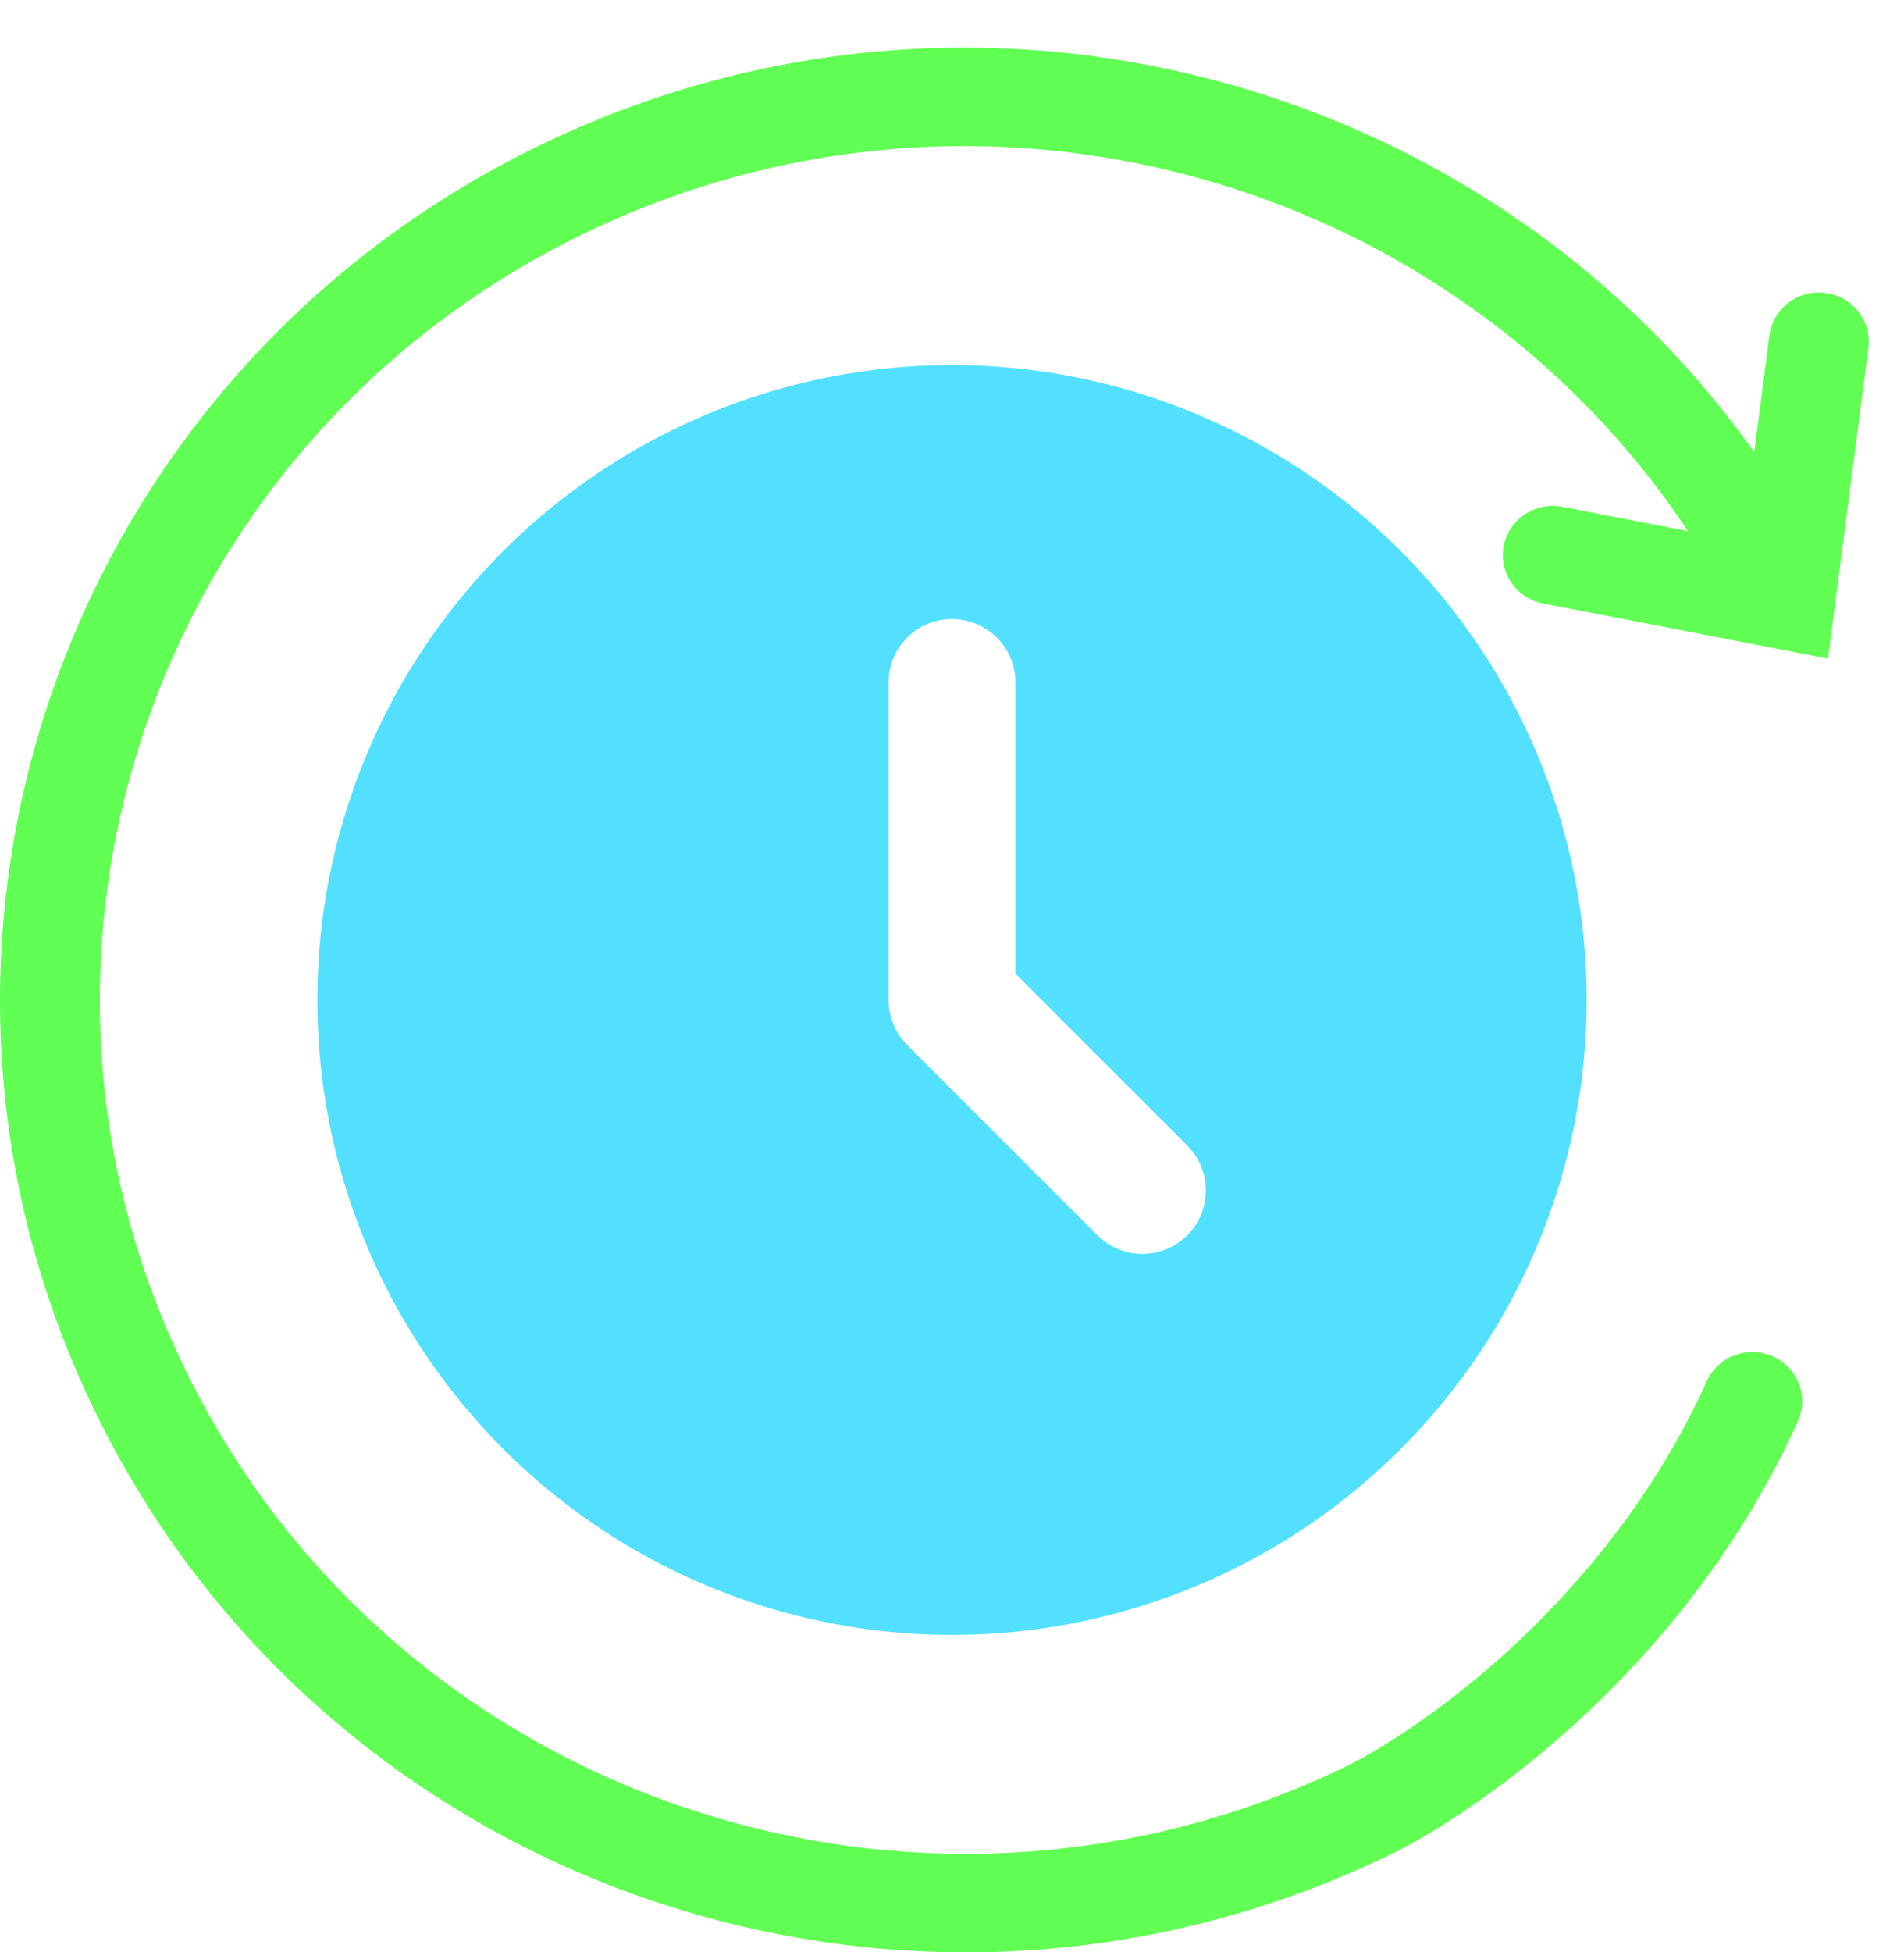
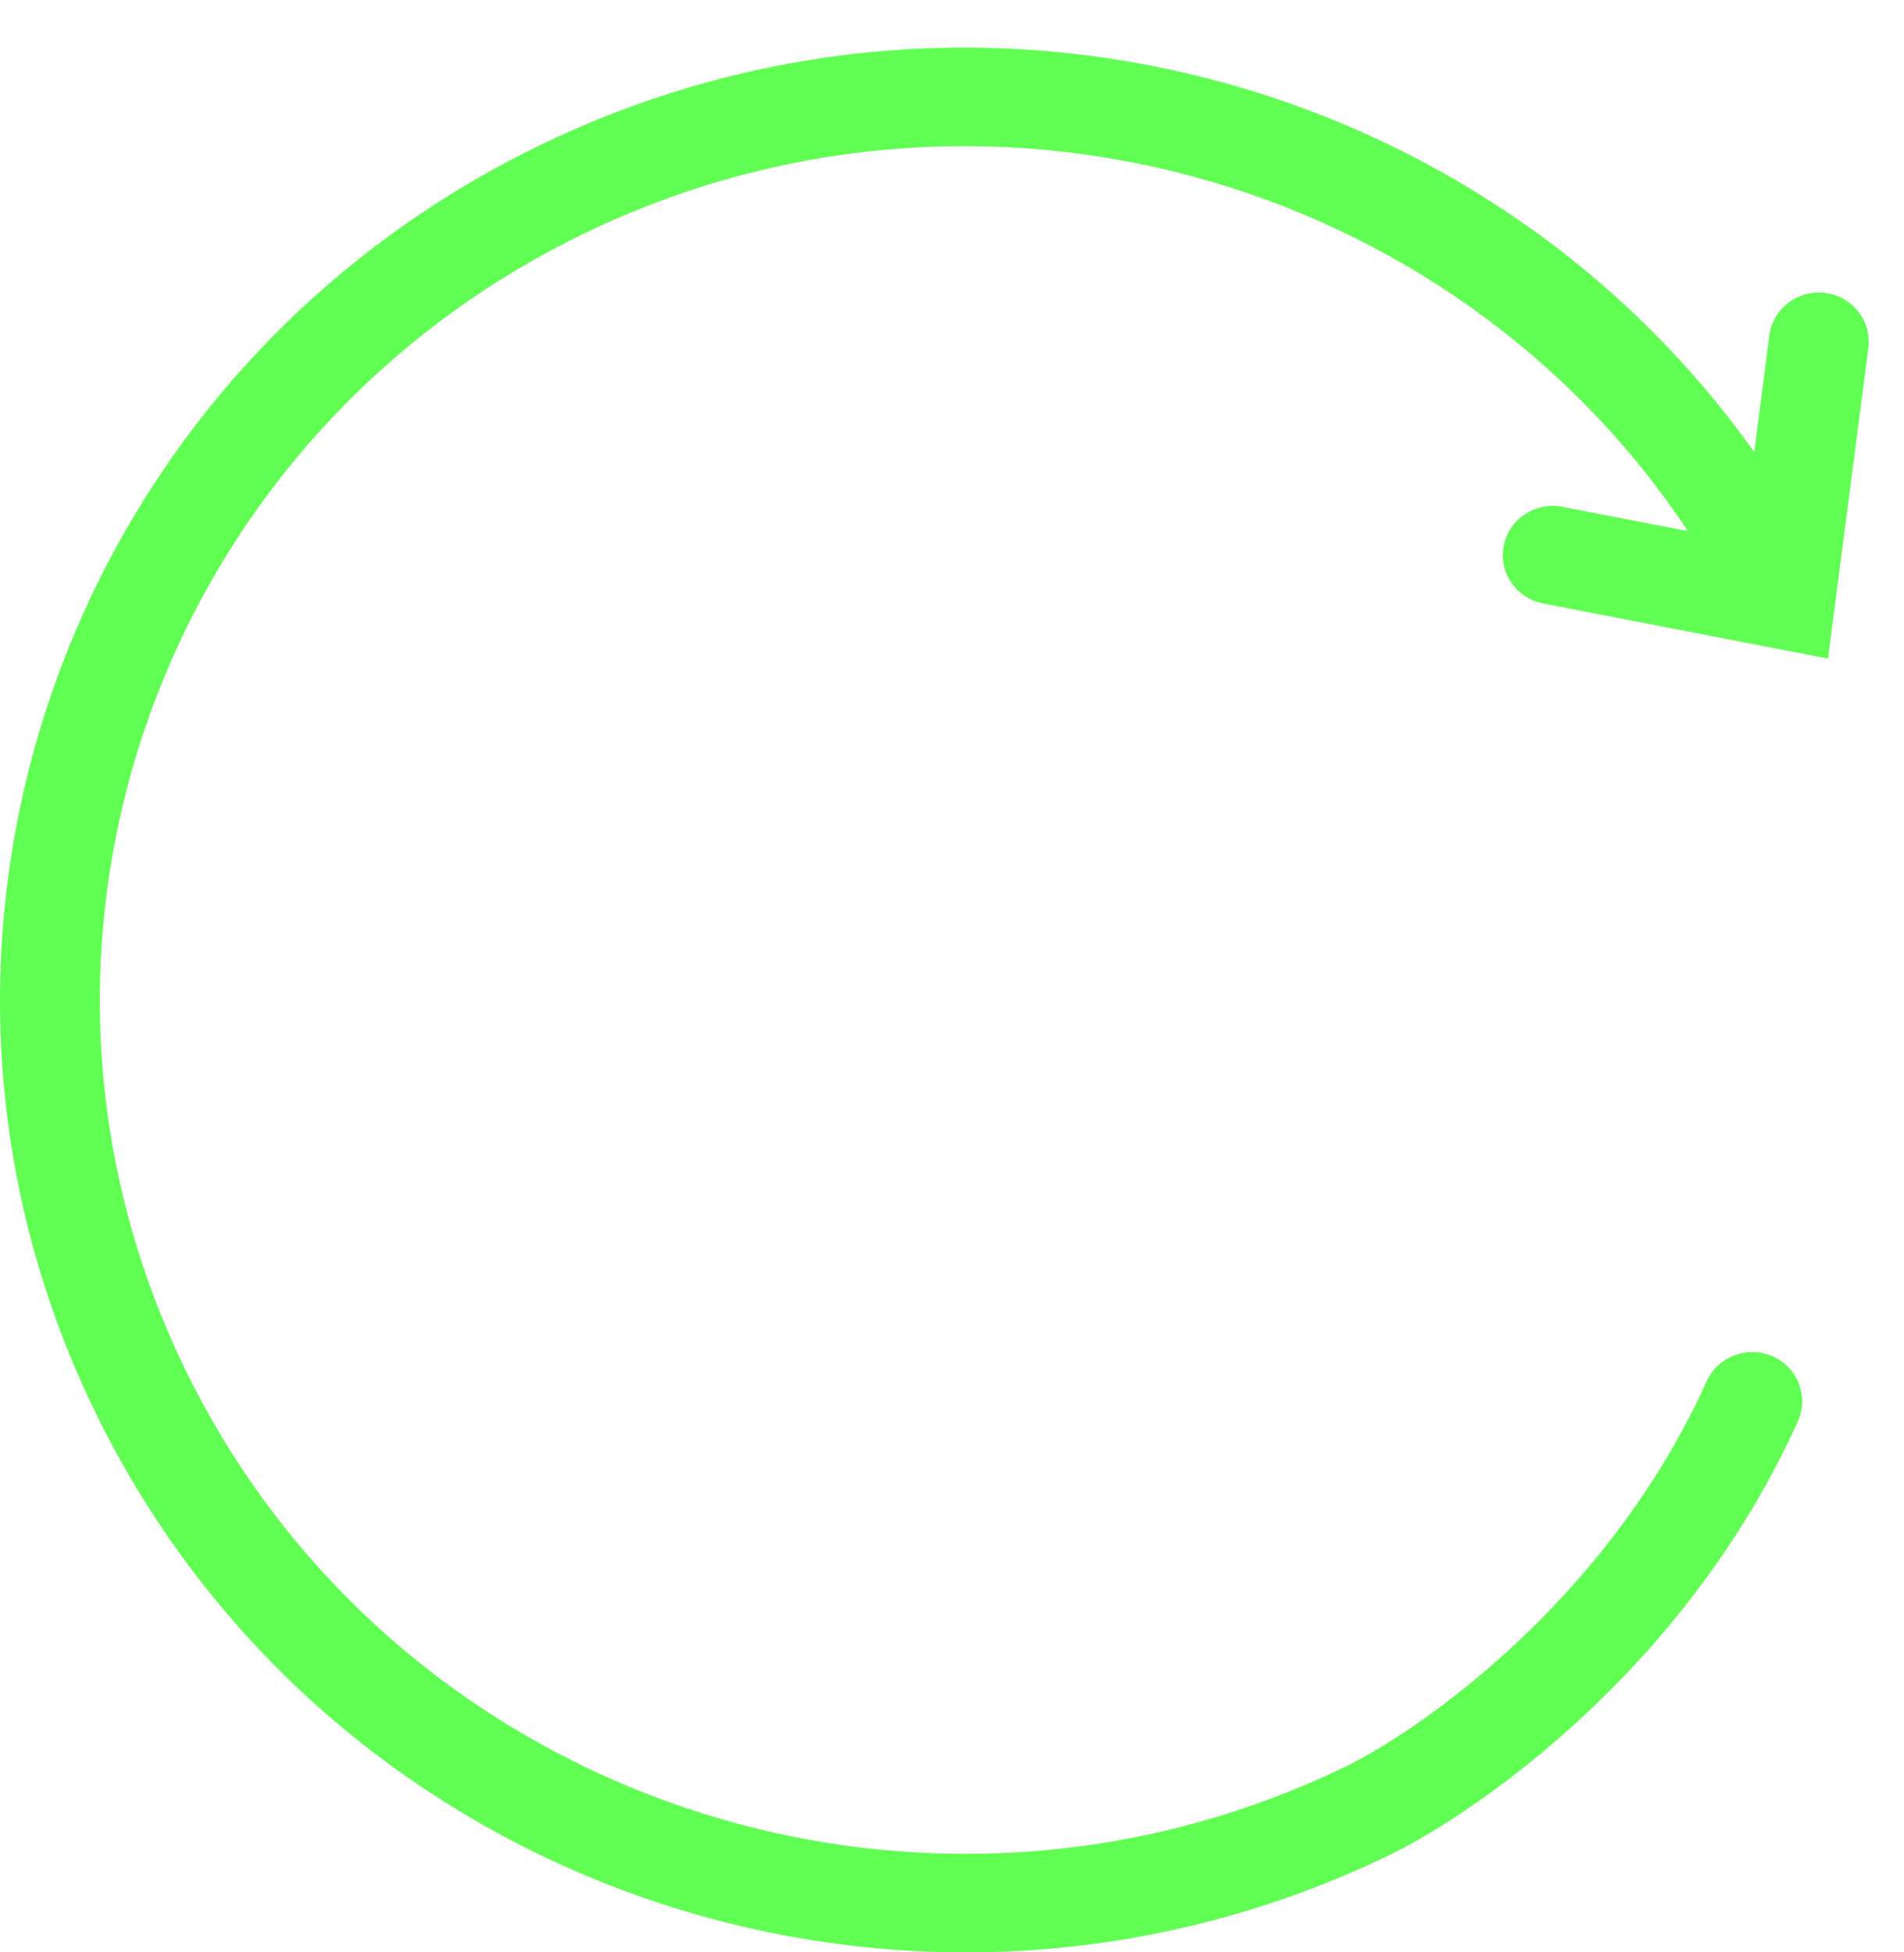
<svg xmlns="http://www.w3.org/2000/svg" width="40" height="41" viewBox="0 0 40 41" fill="none">
  <path fill-rule="evenodd" clip-rule="evenodd" d="M38.344 6.151C38.918 6.224 39.324 6.742 39.251 7.309L38.403 13.831L32.418 12.673C31.85 12.563 31.479 12.02 31.591 11.459C31.702 10.899 32.253 10.534 32.821 10.643L35.461 11.154C30.498 3.683 20.55 0.871 12.226 4.926C3.228 9.311 -0.464 20.061 3.98 28.938C8.423 37.814 19.318 41.457 28.316 37.076C29.803 36.334 33.748 33.661 35.856 29.005C36.092 28.484 36.712 28.25 37.241 28.483C37.769 28.716 38.006 29.327 37.77 29.849C35.407 35.069 31.028 38.043 29.256 38.924L29.248 38.928C19.211 43.818 7.057 39.756 2.1 29.854C-2.857 19.953 1.261 7.962 11.298 3.072C20.384 -1.356 31.207 1.555 36.853 9.494L37.171 7.046C37.245 6.479 37.77 6.079 38.344 6.151Z" fill="#61FF53" />
-   <path d="M26.667 9.453C28.678 10.614 30.351 12.28 31.52 14.287C32.689 16.293 33.314 18.57 33.333 20.892C33.352 23.214 32.764 25.501 31.627 27.526C30.49 29.551 28.844 31.244 26.852 32.438C24.86 33.631 22.591 34.284 20.27 34.331C17.948 34.378 15.654 33.817 13.615 32.706C11.577 31.594 9.864 29.968 8.646 27.991C7.428 26.014 6.748 23.753 6.673 21.432L6.667 21L6.673 20.568C6.748 18.265 7.418 16.021 8.618 14.055C9.818 12.088 11.507 10.466 13.521 9.346C15.535 8.227 17.804 7.648 20.108 7.667C22.412 7.686 24.672 8.301 26.667 9.453ZM20 13C19.673 13 19.358 13.12 19.114 13.337C18.87 13.554 18.714 13.853 18.676 14.177L18.667 14.333V21L18.679 21.174C18.709 21.406 18.8 21.625 18.941 21.811L19.057 21.944L23.057 25.944L23.183 26.053C23.416 26.235 23.704 26.333 24 26.333C24.296 26.333 24.584 26.235 24.817 26.053L24.943 25.942L25.053 25.817C25.235 25.583 25.333 25.296 25.333 25C25.333 24.704 25.235 24.416 25.053 24.183L24.943 24.057L21.333 20.447V14.333L21.324 14.177C21.286 13.853 21.13 13.554 20.886 13.337C20.642 13.12 20.327 13 20 13Z" fill="#53E0FF" />
</svg>